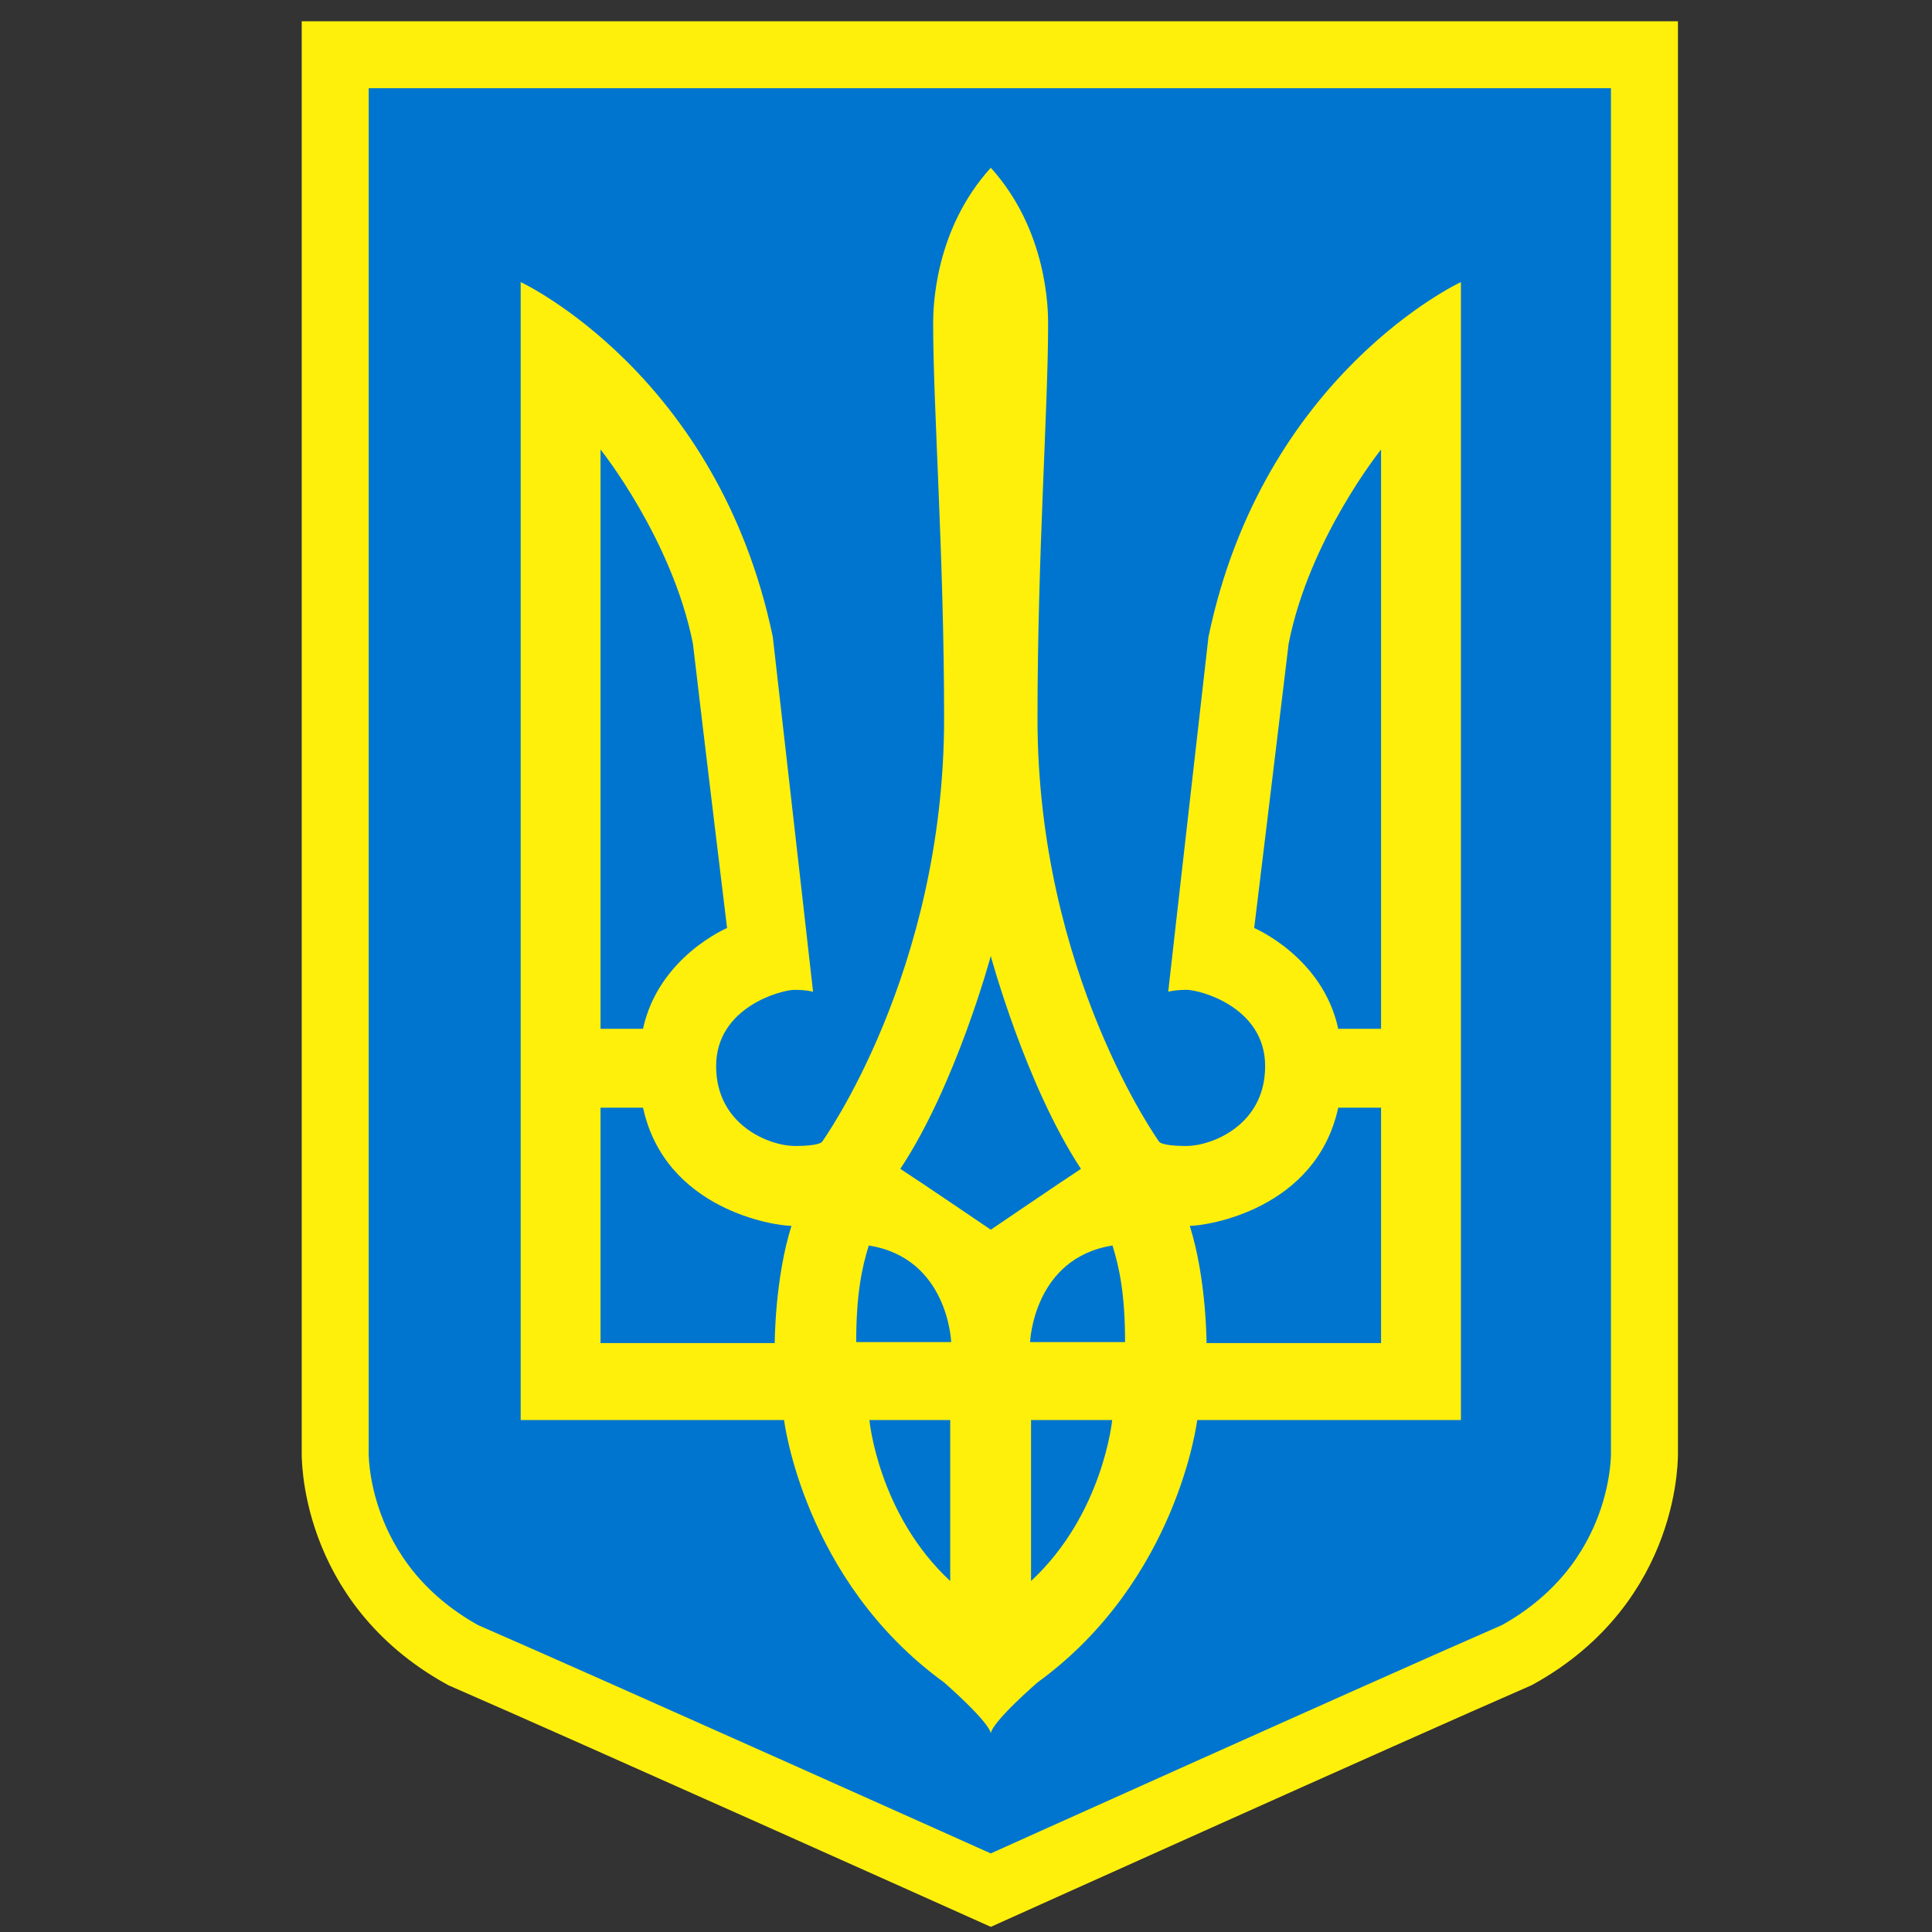
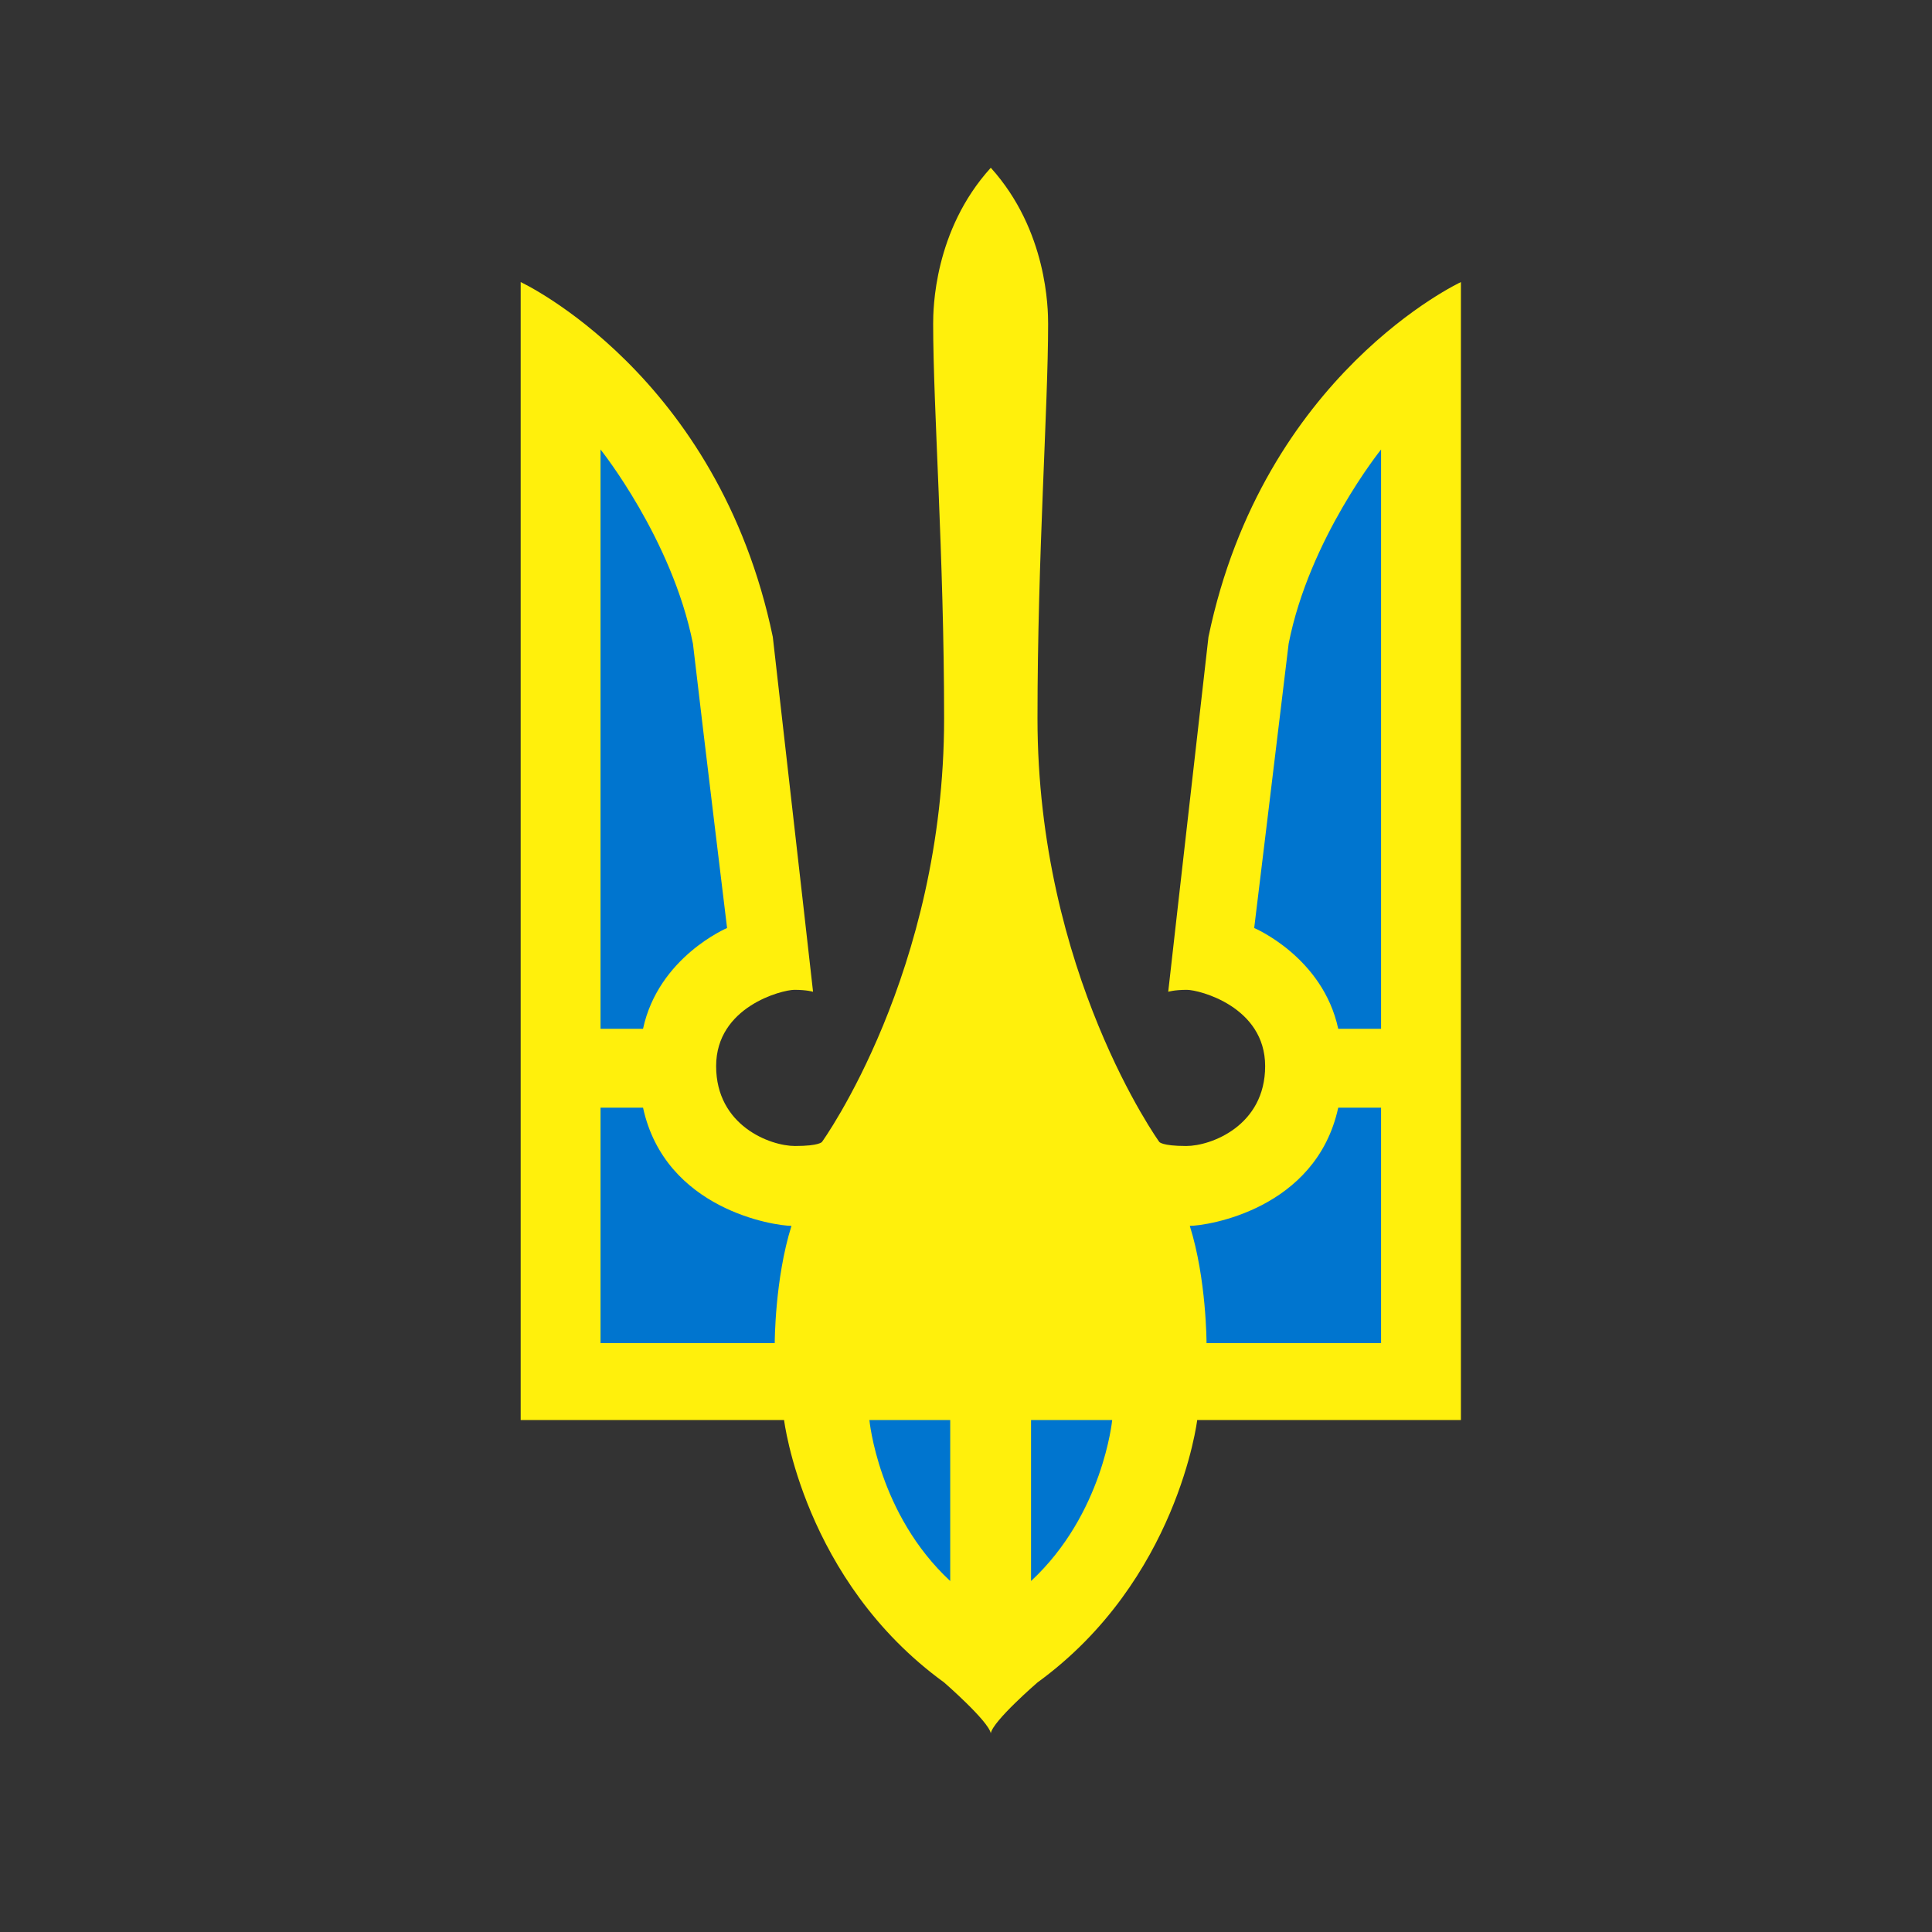
<svg xmlns="http://www.w3.org/2000/svg" xml:space="preserve" width="60px" height="60px" style="shape-rendering:geometricPrecision; text-rendering:geometricPrecision; image-rendering:optimizeQuality; fill-rule:evenodd; clip-rule:evenodd" viewBox="0 0 60 60">
  <rect x="0" y="0" width="60" height="60" fill="#333333" stroke="none" />
  <defs>
    <style type="text/css">  .str0 {stroke:#FFF00C;stroke-width:2.08;stroke-miterlimit:22.926} .fil0 {fill:#0075CF} .fil1 {fill:#FFF00C}  </style>
  </defs>
  <g id="Слой_x0020_1">
    <g id="_2224539750752">
-       <path id="_93680232" class="fil0 str0" d="M30.77 58.7c0,0 -12.28,-5.51 -16.39,-7.3 -4.11,-2.27 -3.97,-6.33 -3.97,-6.33l0 -43.37 40.66 0 0 43.37c0,0 0.15,4.06 -3.96,6.33 -4.11,1.79 -16.34,7.3 -16.34,7.3l0 0z" />
      <path id="_93683904" class="fil1" d="M30.77 5.21c-1.77,1.95 -1.79,4.4 -1.79,4.85 0,2.6 0.34,7.21 0.34,12.25 0,7.9 -3.79,13.15 -3.79,13.15 0,0 -0.07,0.13 -0.84,0.13 -0.77,0 -2.45,-0.63 -2.45,-2.48 0,-1.85 2.05,-2.37 2.43,-2.37 0.39,0 0.58,0.06 0.58,0.06 0,0 -0.38,-3.38 -1.25,-11.02 -1.7,-8.17 -7.83,-11.02 -7.83,-11.02l0 35.34 8.18 0c0,0 0.6,4.98 4.97,8.15 0,0 1.38,1.2 1.45,1.58 0.06,-0.38 1.45,-1.58 1.45,-1.58 4.36,-3.17 4.96,-8.15 4.96,-8.15l8.19 0 0 -35.34c0,0 -6.14,2.85 -7.84,11.02 -0.87,7.64 -1.25,11.02 -1.25,11.02 0,0 0.19,-0.06 0.58,-0.06 0.38,0 2.43,0.52 2.43,2.37 0,1.85 -1.68,2.48 -2.45,2.48 -0.77,0 -0.84,-0.13 -0.84,-0.13 0,0 -3.78,-5.25 -3.78,-13.15 0,-5.04 0.33,-9.65 0.33,-12.25 0,-0.45 -0.02,-2.9 -1.78,-4.85l0 0z" />
      <path id="_93674928" class="fil0" d="M42.89 13.96c0,0 -2.23,2.77 -2.87,6.03 -0.36,3 -1.07,8.83 -1.07,8.83 0,0 2.13,0.9 2.61,3.13 0.42,0 1.33,0 1.33,0l0 -17.99z" />
      <path id="_93674136" class="fil0" d="M36.95 38.07c0.52,0 3.92,-0.5 4.61,-3.67l1.33 0 0 7.31 -5.42 0c0,0 0,-1.99 -0.52,-3.64z" />
-       <path id="_93675288" class="fil0" d="M34.94 41.68l-2.95 0c0,0 0.1,-2.61 2.56,-3 0.21,0.68 0.39,1.5 0.39,3z" />
      <path id="_93684168" class="fil0" d="M32.02 44.1l2.52 0c0,0 -0.28,2.92 -2.52,5 0,-1.33 0,-5 0,-5z" />
      <path id="_93673464" class="fil0" d="M18.65 13.96c0,0 2.22,2.77 2.87,6.03 0.35,3 1.06,8.83 1.06,8.83 0,0 -2.13,0.9 -2.61,3.13 -0.42,0 -1.32,0 -1.32,0l0 -17.99z" />
      <path id="_93681816" class="fil0" d="M24.58 38.07c-0.52,0 -3.92,-0.5 -4.61,-3.67l-1.32 0 0 7.31 5.41 0c0,0 0,-1.99 0.52,-3.64z" />
-       <path id="_93681864" class="fil0" d="M26.59 41.68l2.95 0c0,0 -0.09,-2.61 -2.56,-3 -0.21,0.68 -0.39,1.5 -0.39,3z" />
      <path id="_93685656" class="fil0" d="M29.51 44.1l-2.51 0c0,0 0.27,2.92 2.51,5 0,-1.33 0,-5 0,-5z" />
-       <path id="_93683088" class="fil0" d="M30.77 29.69c0,0 -1.08,4 -2.81,6.61 0.65,0.42 2.81,1.89 2.81,1.89 0,0 2.16,-1.47 2.8,-1.89 -1.72,-2.61 -2.8,-6.61 -2.8,-6.61z" />
    </g>
  </g>
</svg>